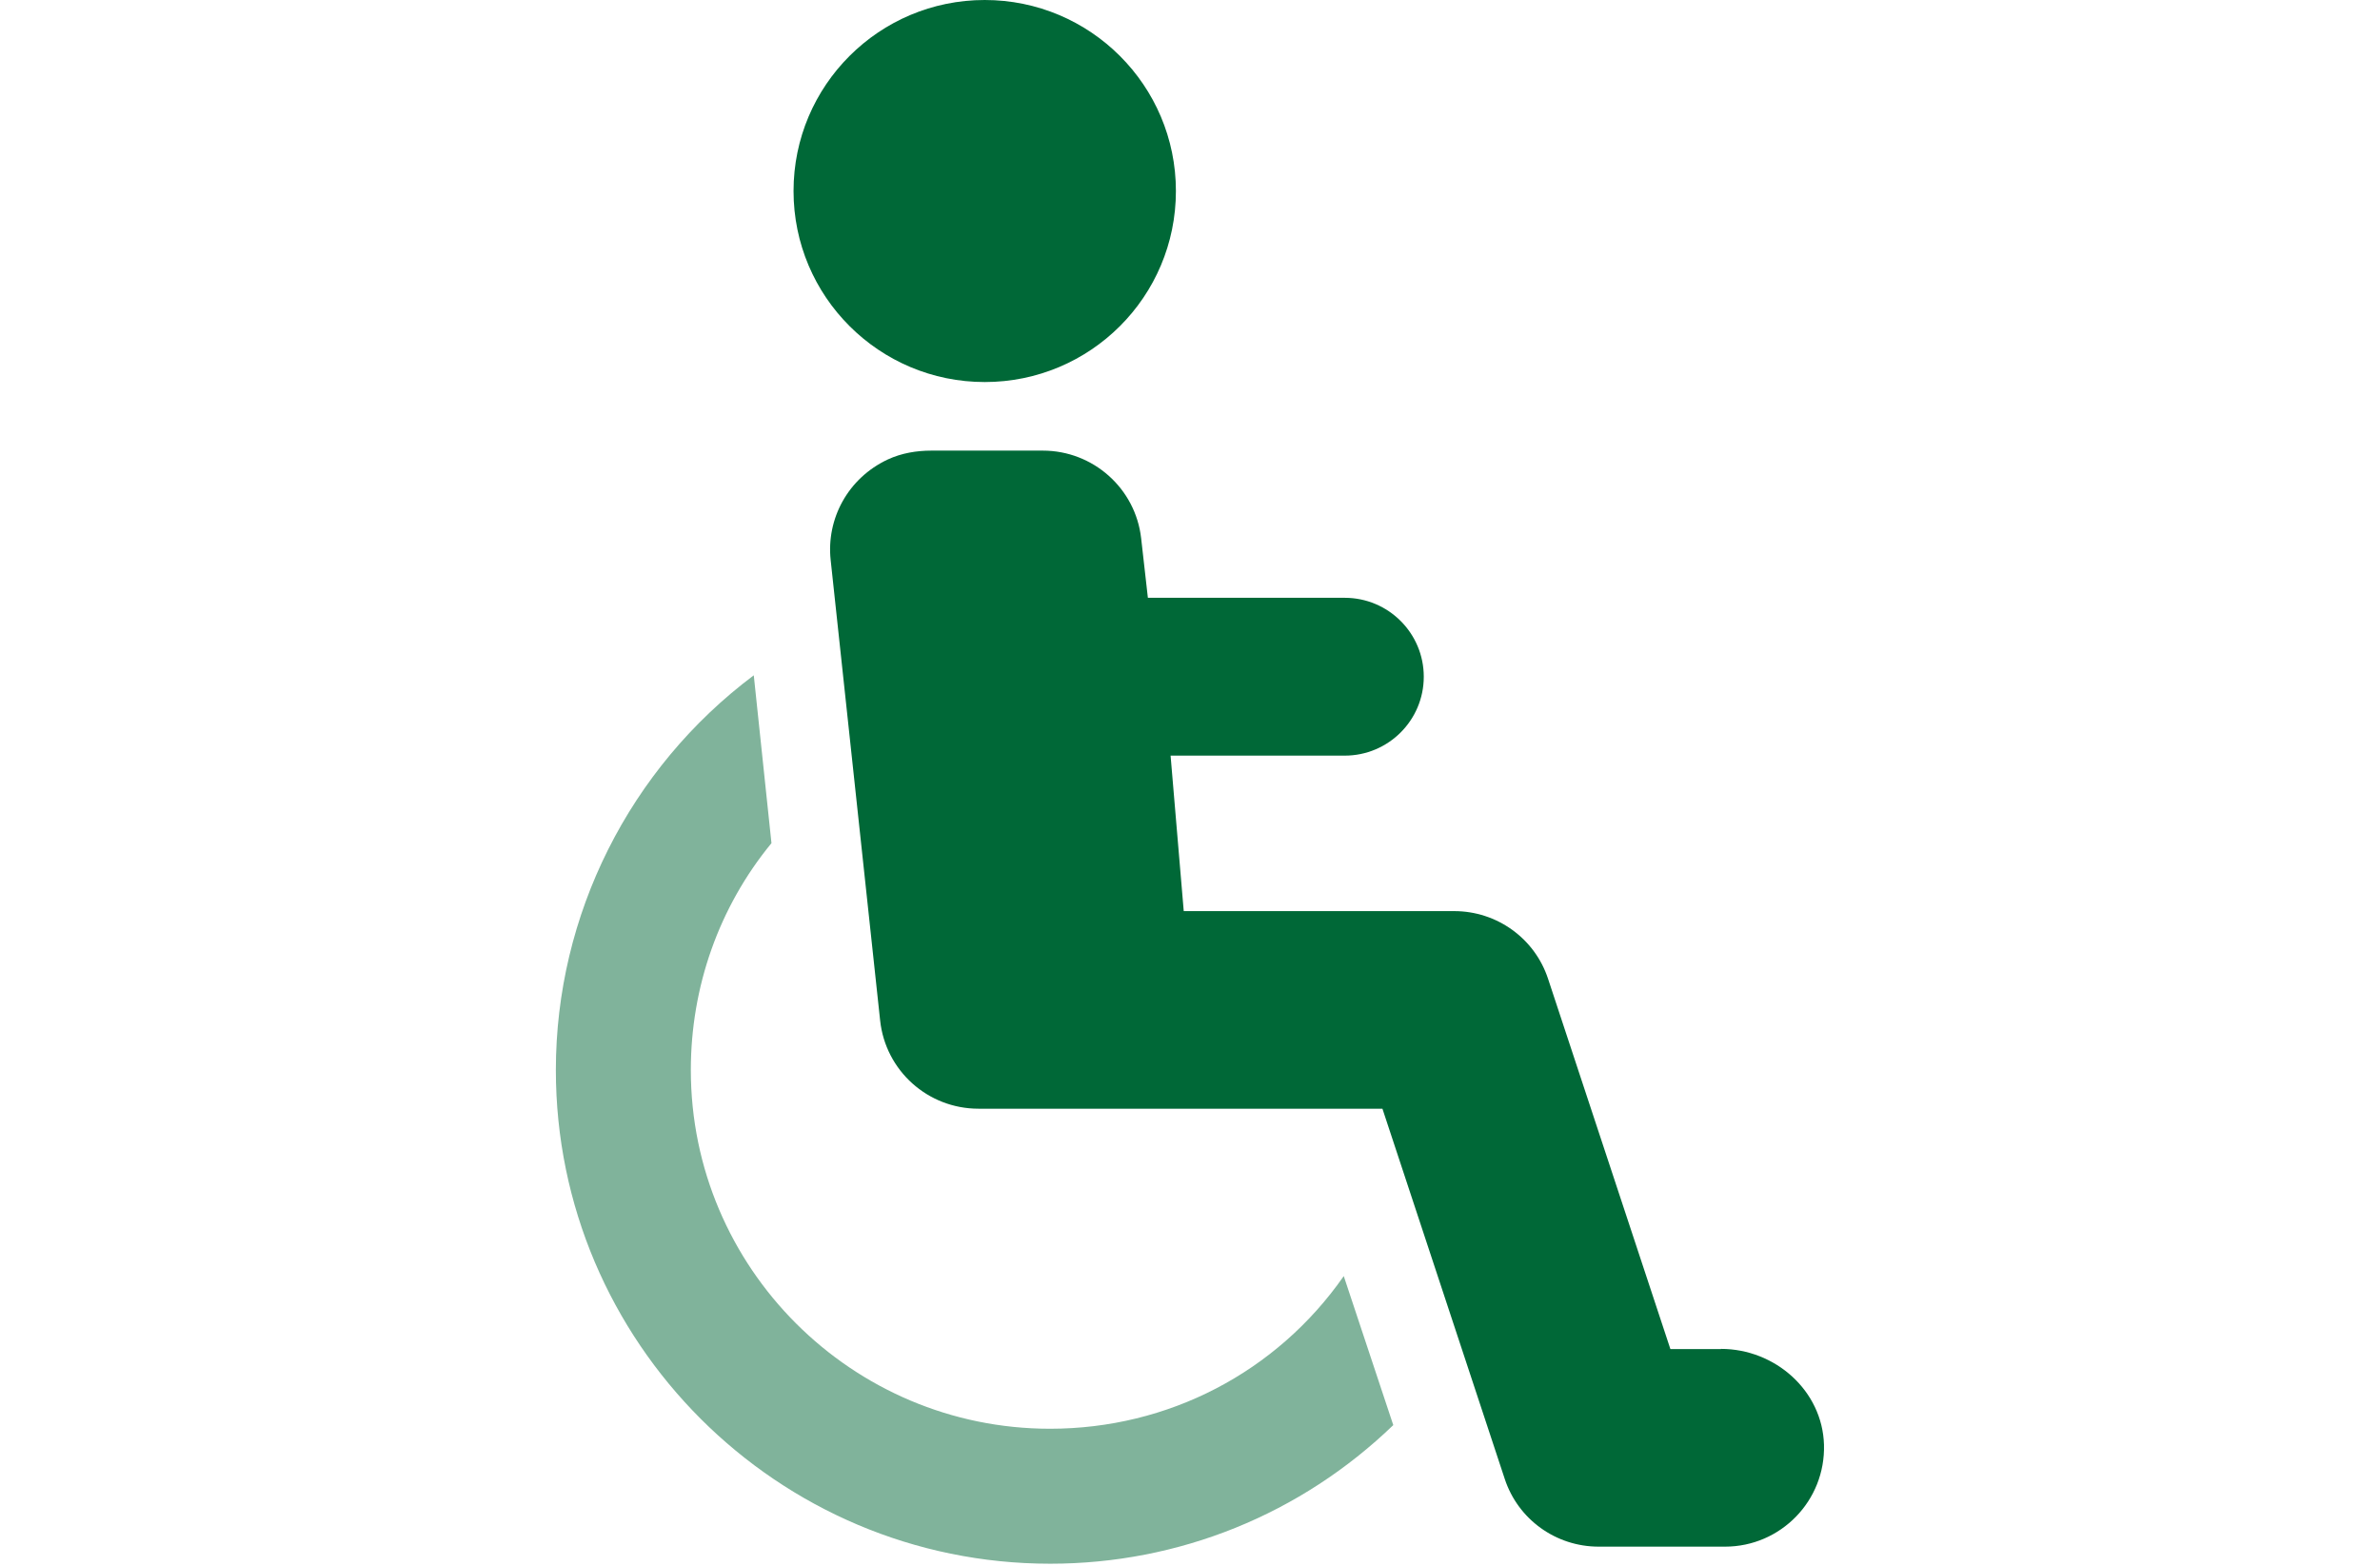
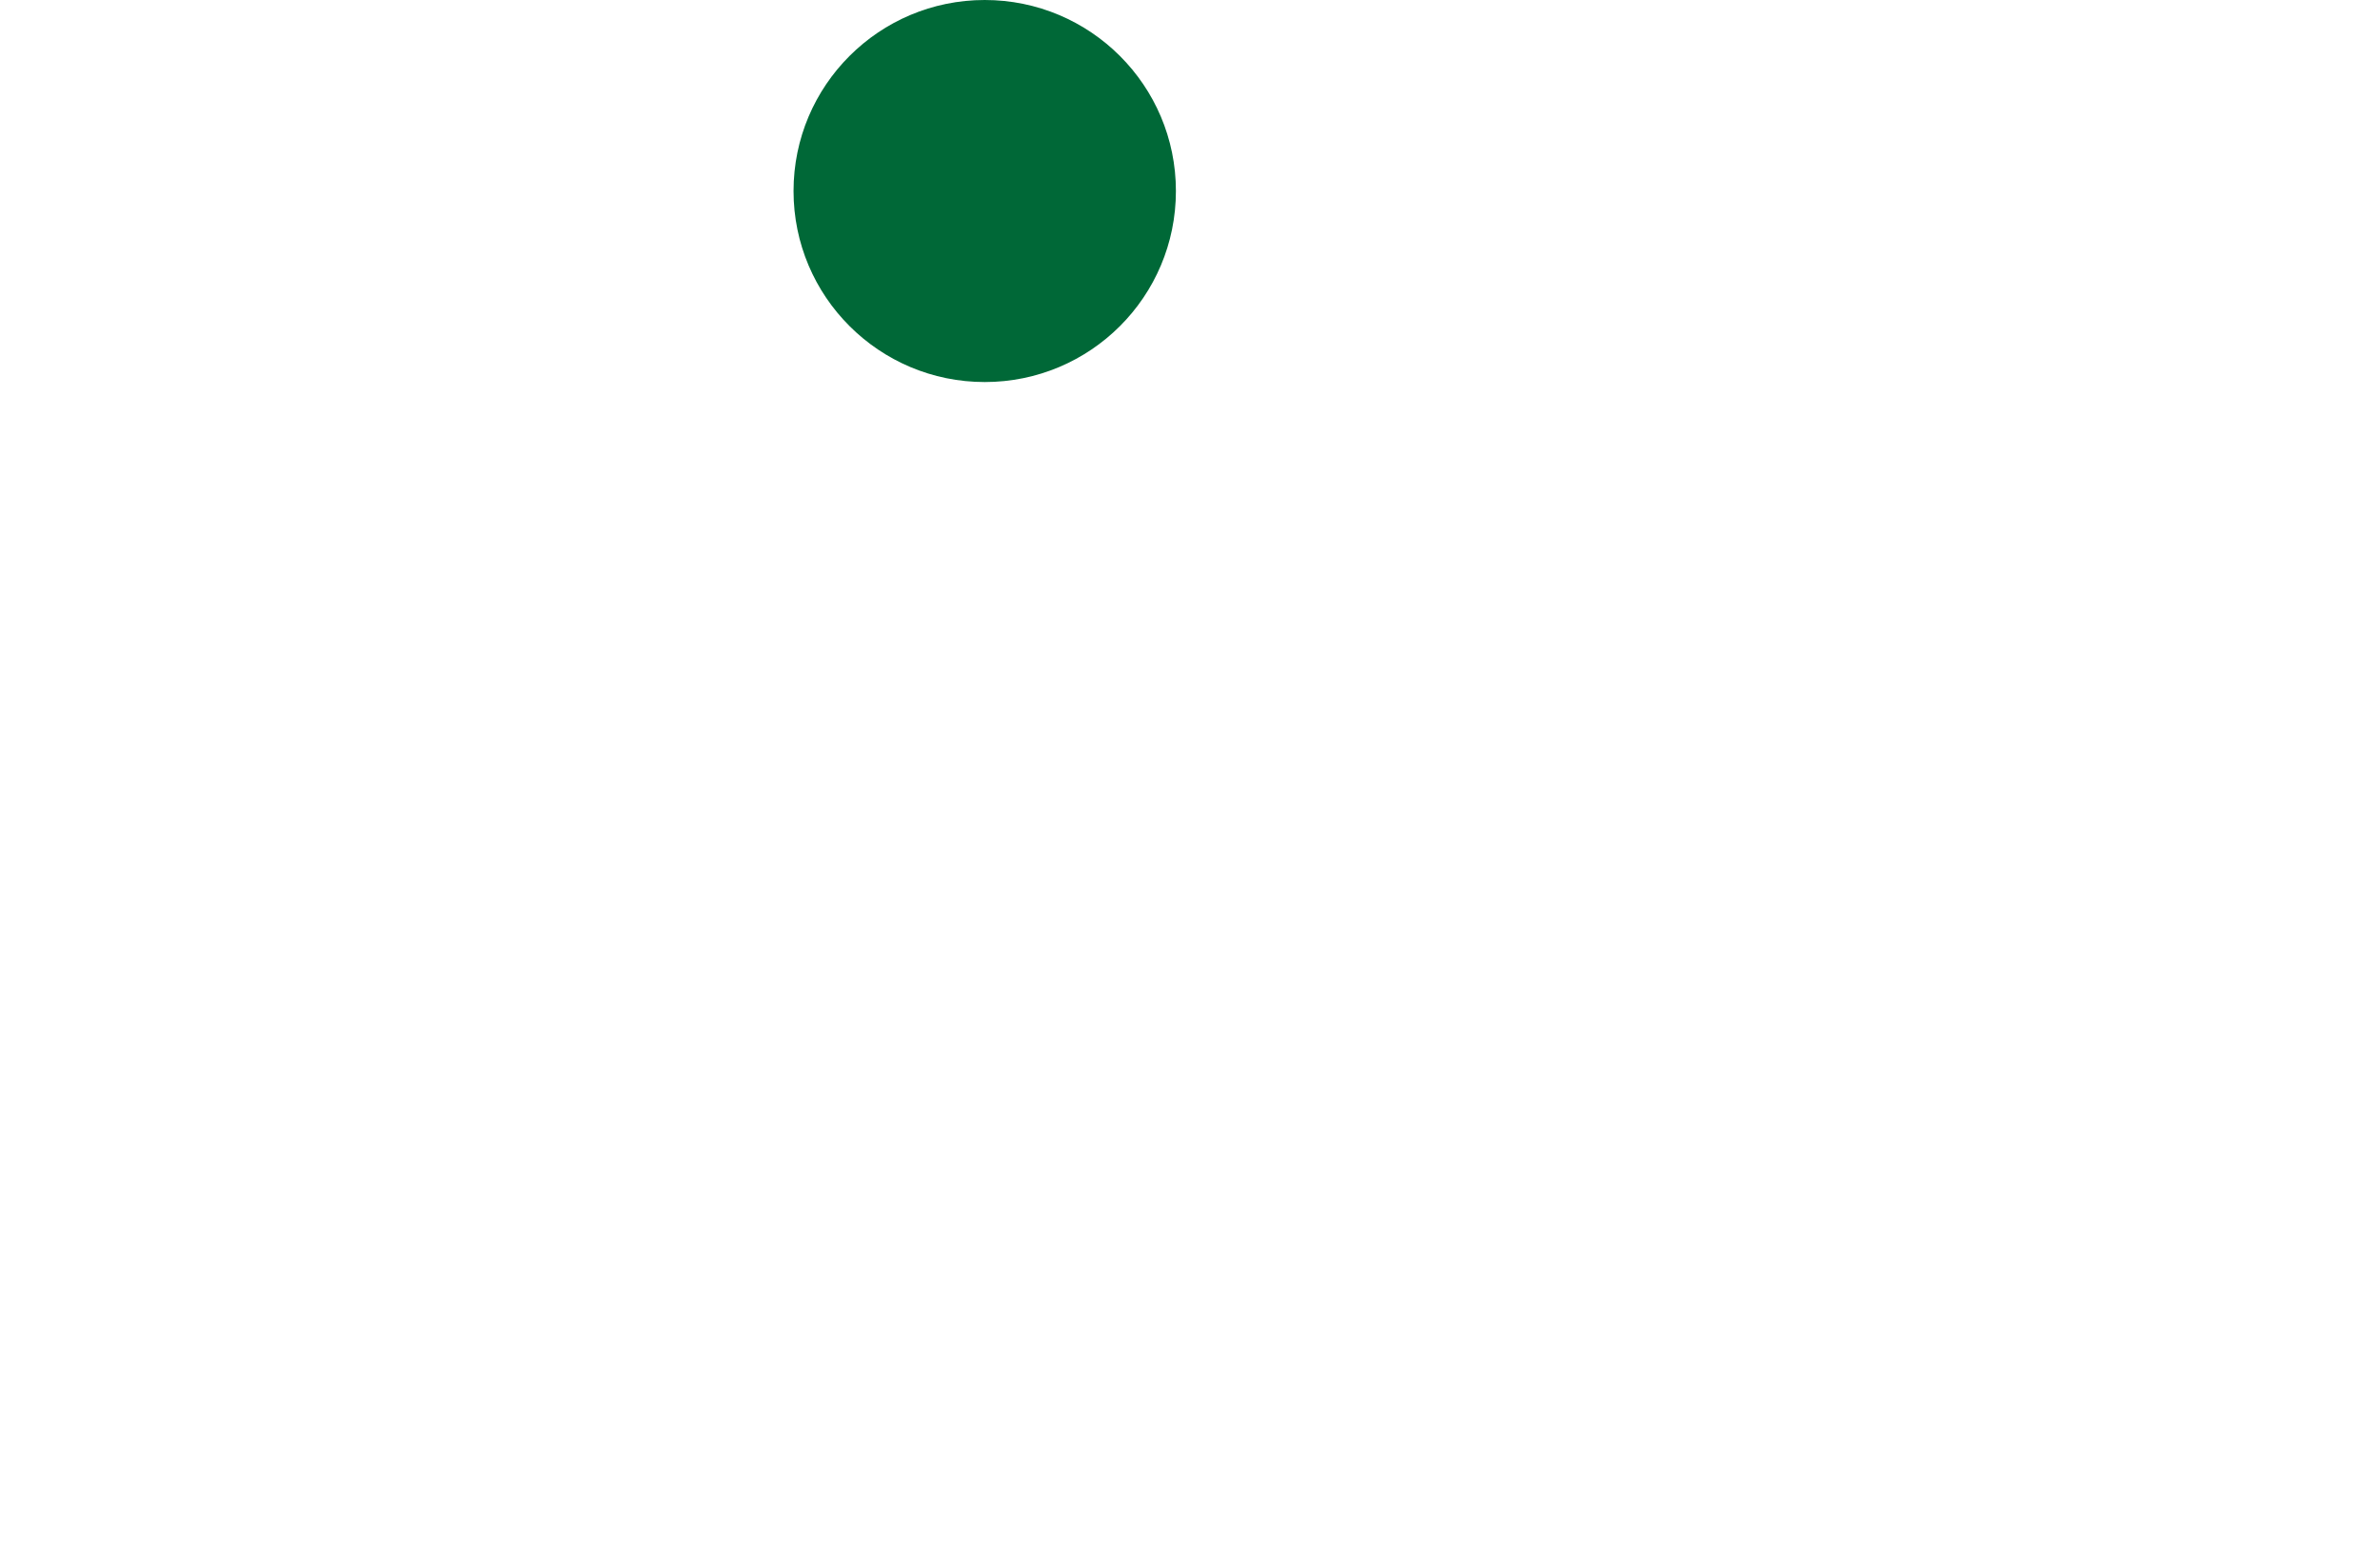
<svg xmlns="http://www.w3.org/2000/svg" id="_レイヤー_1" viewBox="0 0 152 100">
  <defs>
    <style>.cls-1{fill:#80b39b;}.cls-1,.cls-2{stroke-width:0px;}.cls-2{fill:#006837;}</style>
  </defs>
-   <path class="cls-1" d="m88.99,91.01c-5.92,5.71-13.7,8.86-21.92,8.86-17.42,0-31.57-14.16-31.57-31.53,0-9.91,4.7-19.26,12.64-25.21l1.13,10.72c-3.36,4.09-5.15,9.19-5.15,14.49,0,12.63,10.29,22.91,22.94,22.91,7.54,0,14.47-3.6,18.76-9.75l3.16,9.51Z" />
  <path class="cls-2" d="m62.89,24.4c6.75,0,12.21-5.46,12.21-12.2S69.63,0,62.89,0s-12.21,5.46-12.21,12.2,5.47,12.2,12.21,12.2Z" />
-   <path class="cls-2" d="m109.91,86.16h-3.23l-7.81-23.64c-.85-2.59-3.27-4.33-6-4.33h-17.27l-.84-9.93h11.12c2.79,0,5.05-2.26,5.05-5.04h0c0-2.78-2.26-5.04-5.05-5.04h-12.57l-.43-3.8c-.36-3.19-3.07-5.6-6.28-5.6h-7.12c-.95,0-1.9.16-2.77.56-2.57,1.2-3.94,3.81-3.66,6.42l3.16,29.41c.34,3.21,3.05,5.64,6.28,5.64h25.8l7.81,23.64c.85,2.59,3.27,4.33,6,4.33h8.07c3.55,0,6.42-2.93,6.32-6.51-.1-3.45-3.12-6.12-6.58-6.12Z" />
</svg>